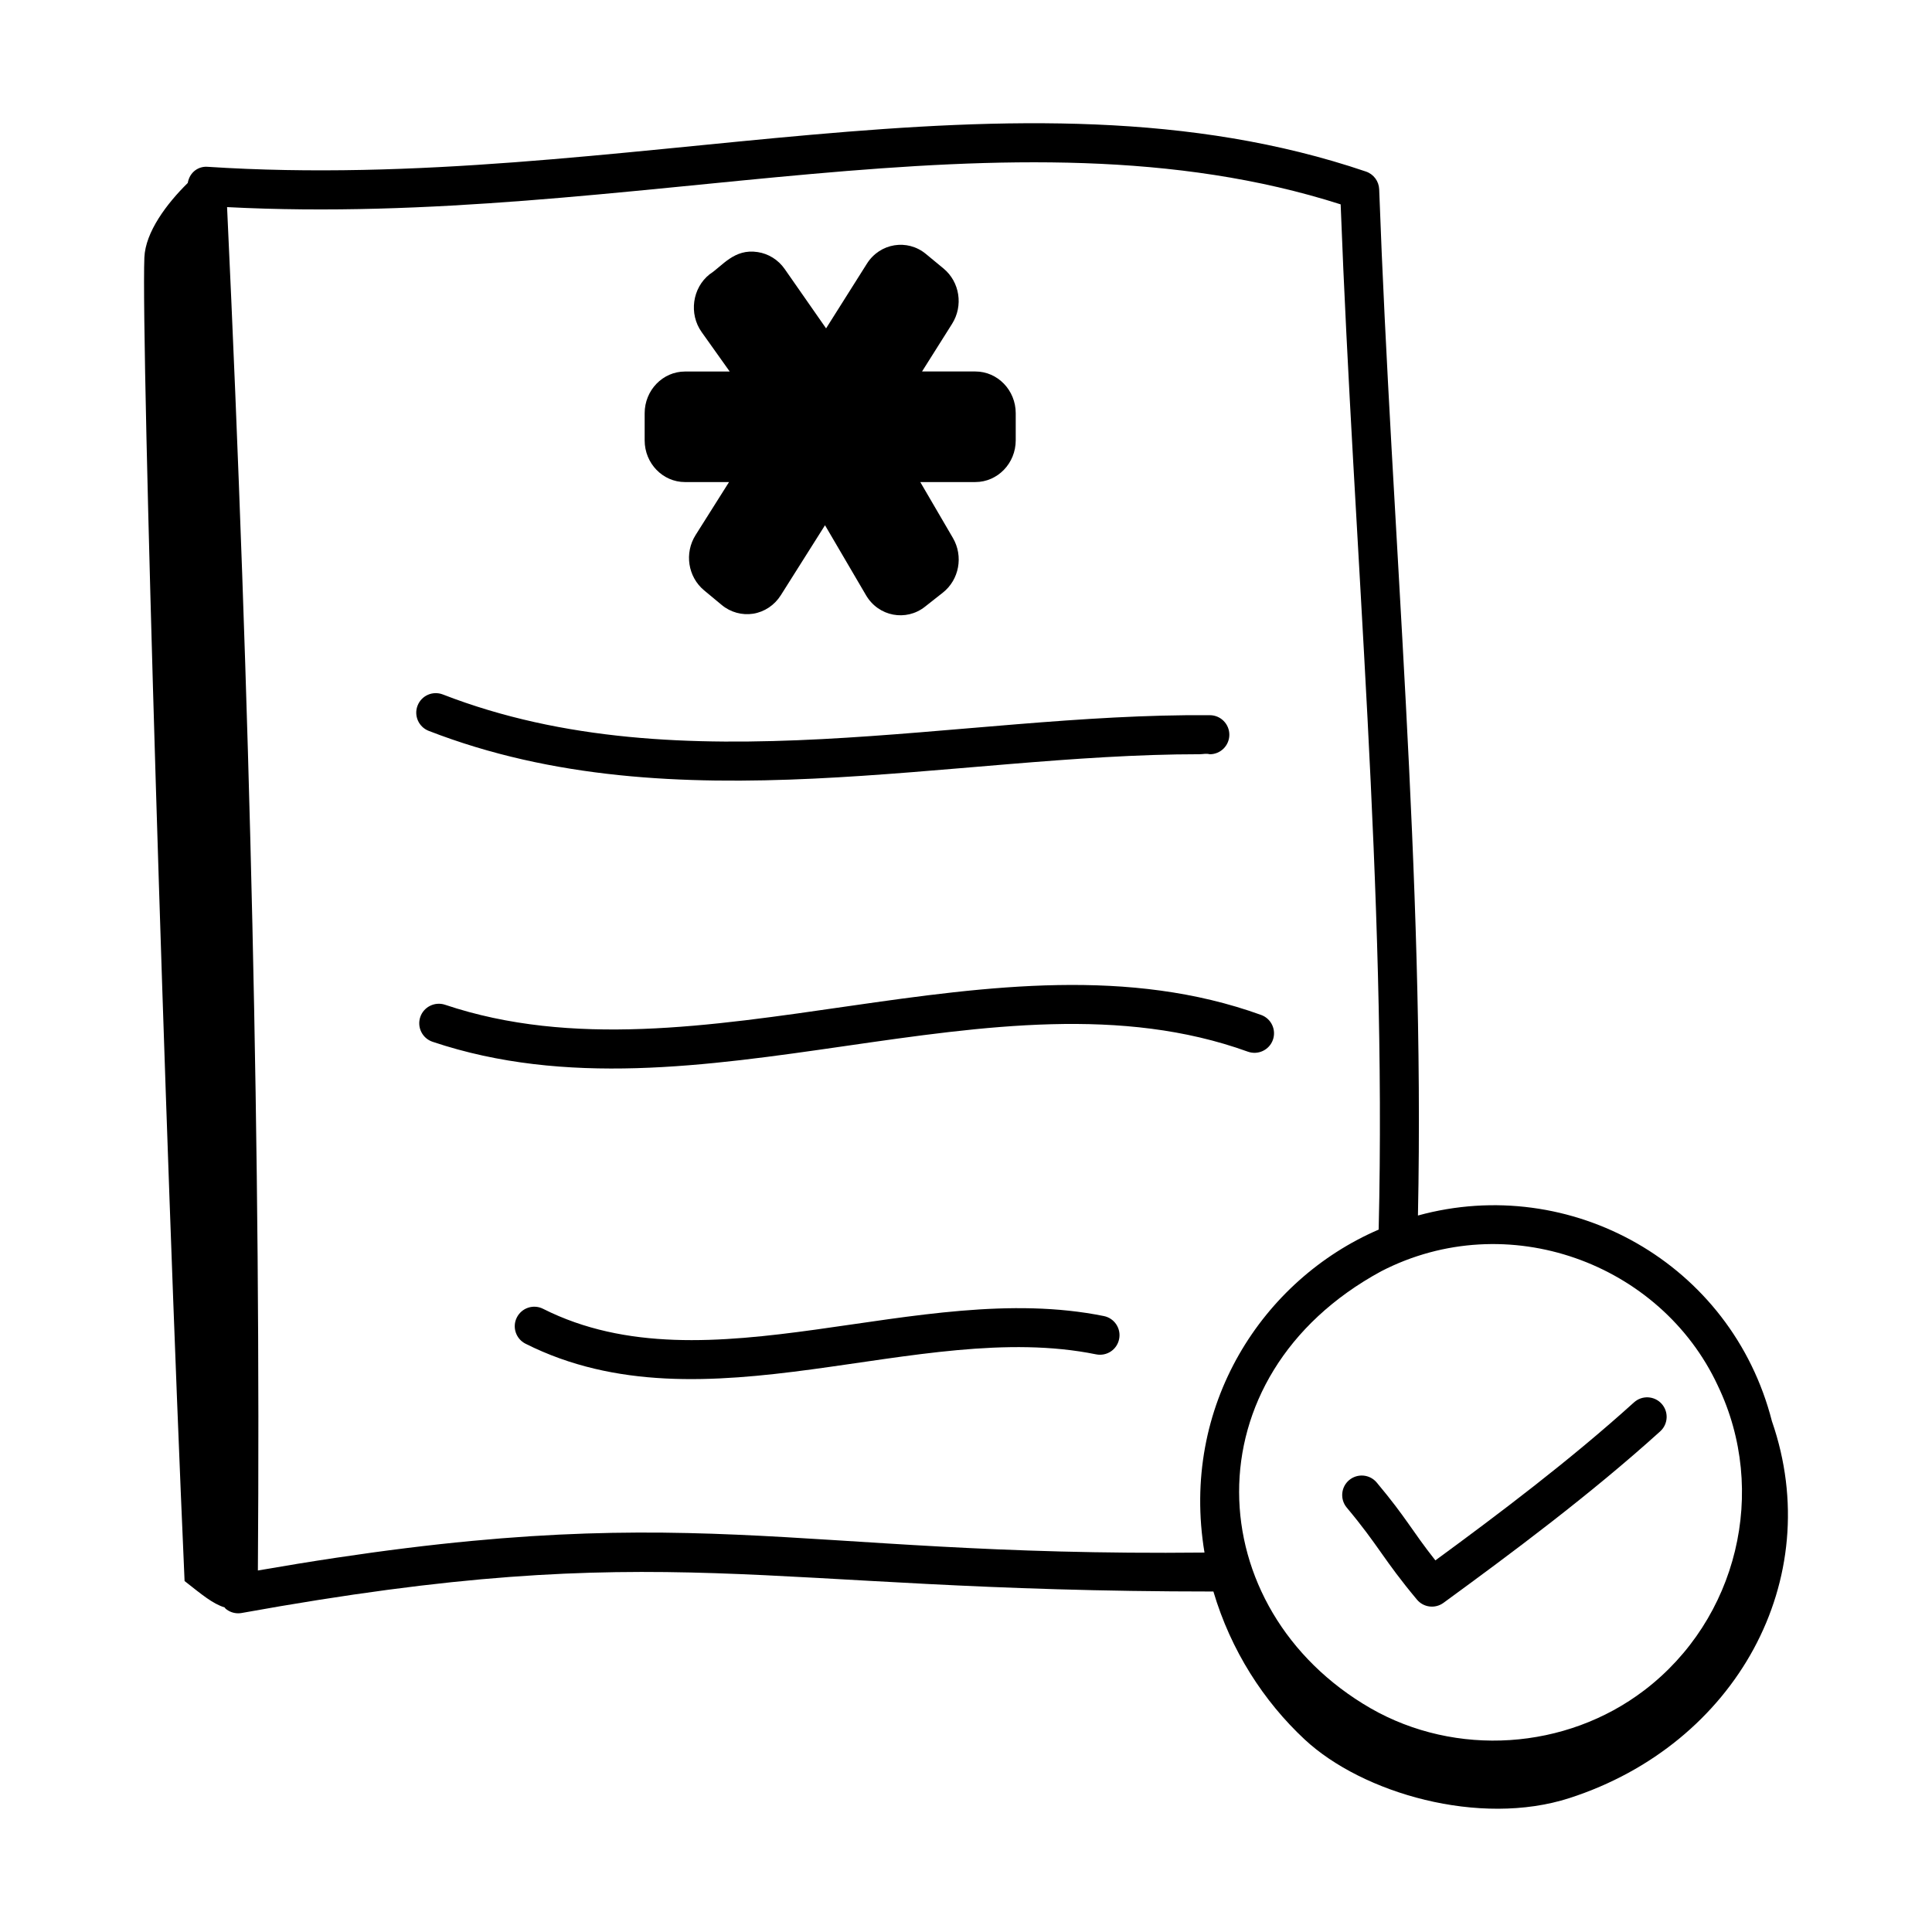
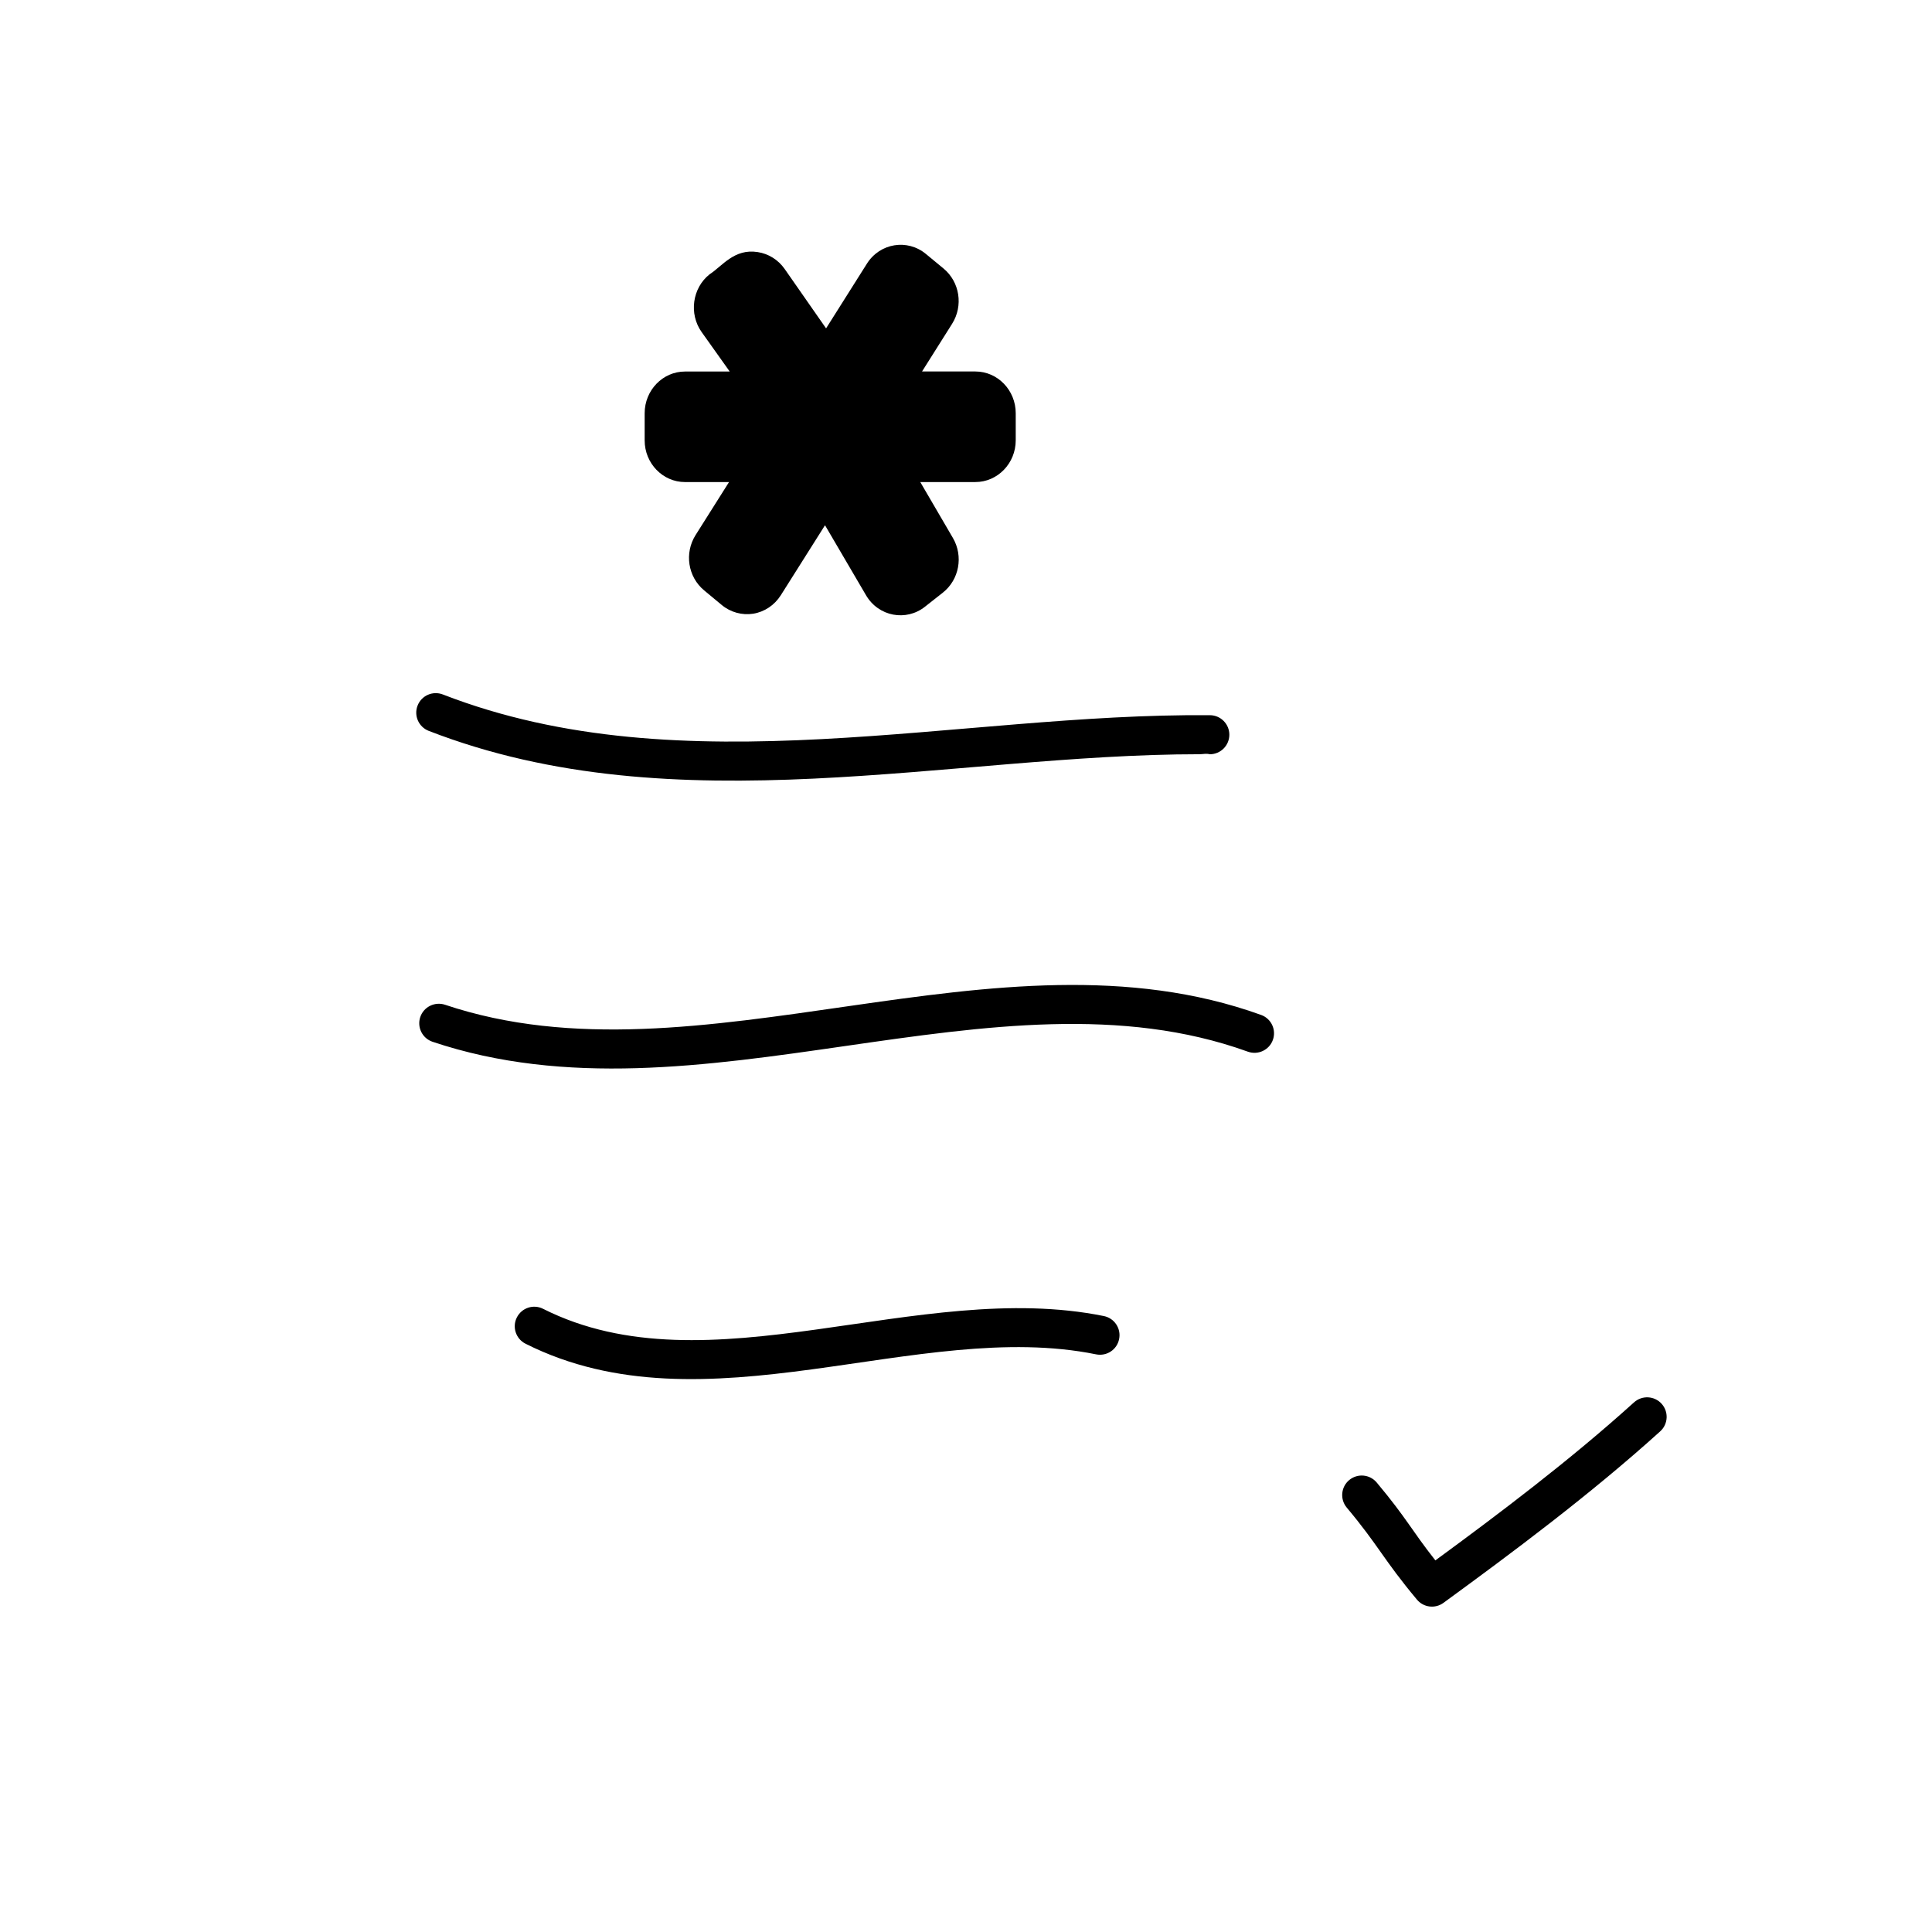
<svg xmlns="http://www.w3.org/2000/svg" fill="#000000" width="800px" height="800px" version="1.1" viewBox="144 144 512 512">
  <g>
    <path d="m325.53 271.75h11.672l-8.859 14.039c-3.016 4.777-2.051 11.082 2.258 14.664l4.68 3.883c2.332 1.941 5.391 2.758 8.312 2.305 3-0.48 5.668-2.266 7.324-4.887l11.719-18.562 10.863 18.543c3.34 5.699 10.652 6.984 15.617 3.059l4.75-3.742c4.34-3.43 5.484-9.664 2.66-14.496l-8.645-14.809h14.609c5.891 0 10.688-4.961 10.688-11.055v-7.191c0-6.094-4.797-11.055-10.688-11.055h-14.141l7.961-12.625c3.019-4.793 2.043-11.102-2.273-14.672l-4.676-3.859c-4.871-4.027-12.148-2.926-15.625 2.59l-10.816 17.141-10.977-15.742c-1.684-2.418-4.289-4.051-7.152-4.477-6.231-0.984-9.395 3.738-12.719 5.871-4.609 3.633-5.562 10.52-2.121 15.34l7.43 10.445h-11.852c-5.894 0-10.688 4.961-10.688 11.055v7.191c-0.004 6.086 4.793 11.047 10.688 11.047z" />
    <path d="m257.62 337.69c65.652 25.492 138.28 6.188 204.34 6.188 0.883-0.008 1.668-0.25 2.652 0.008 2.84 0 5.156-2.293 5.176-5.137 0.02-2.859-2.277-5.195-5.137-5.215-67.031-0.562-139.44 19.293-203.29-5.492-2.676-1.031-5.668 0.281-6.699 2.953-1.035 2.656 0.285 5.656 2.953 6.695z" />
    <path d="m478.21 412.97c-70.055-25.297-148.91 19.914-216.28-2.703-2.699-0.891-5.648 0.559-6.555 3.262-0.91 2.711 0.551 5.641 3.258 6.551 70.48 23.66 149.18-21.531 216.06 2.621 2.691 0.969 5.656-0.418 6.629-3.106s-0.418-5.652-3.109-6.625z" />
    <path d="m436.54 492.77c-49.258-9.977-104.78 20.176-148.62-1.922-2.562-1.293-5.664-0.258-6.953 2.297-1.285 2.547-0.258 5.66 2.293 6.949 47.699 24.004 104.03-6.773 151.22 2.824 2.824 0.559 5.535-1.238 6.098-4.051 0.574-2.797-1.238-5.531-4.039-6.098z" />
-     <path d="m613.59 520.68c-10.699-41.93-53.395-65.668-93.82-54.555 1.855-89.93-6.988-181.34-10.273-271.95-0.078-2.144-1.473-4.023-3.508-4.711-92.758-31.496-196.92 5.918-306.91-1.254-2.231-0.211-4.773 1.176-5.324 4.281-5.539 5.449-11.227 12.988-11.496 19.77-0.887 22.199 5.402 232.36 10.656 350.73 4.602 3.617 7.422 6 10.617 7 0.102 0.102 0.145 0.242 0.254 0.332 0.941 0.797 2.125 1.219 3.336 1.219 0.309 0 0.613-0.027 0.922-0.082 113.72-20.531 135.26-5.691 257.52-5.691 4.629 15.652 13.34 29.098 24.184 39.207 15.344 14.293 46.363 23.219 70.172 15.535 44.105-14.242 68.199-57.914 53.672-99.836zm-150.39 34.766c-112 1.18-135.06-15.406-250.86 4.75 0.793-107.41-1.953-228.9-8.164-361.31 107.38 5.539 207.51-28.734 295.11-0.727 3.426 90.719 12.211 182.09 10.074 271.7-30.836 13.281-52.625 46.773-46.156 85.59zm116.55 36.5c-20.766 15.84-49.922 17.746-72.555 4.75-45.32-26.184-48.473-87.945 2.836-115.8 33.418-17.234 74.062-2.152 89.188 30.27 0.008 0.02 0.016 0.039 0.023 0.055 13.41 27.945 5.207 61.895-19.492 80.727z" />
    <path d="m577.03 515.64c-16.969 15.348-35.82 29.547-52.641 41.879-6.375-8.074-7.523-11.051-15.547-20.637-1.836-2.191-5.098-2.473-7.293-0.648-2.191 1.832-2.481 5.102-0.648 7.293 8.523 10.176 9.641 13.664 18.609 24.391 1.754 2.098 4.832 2.461 7.023 0.855 17.992-13.137 38.758-28.562 57.441-45.453 2.121-1.922 2.285-5.191 0.367-7.312-1.922-2.121-5.191-2.281-7.312-0.367z" />
  </g>
</svg>